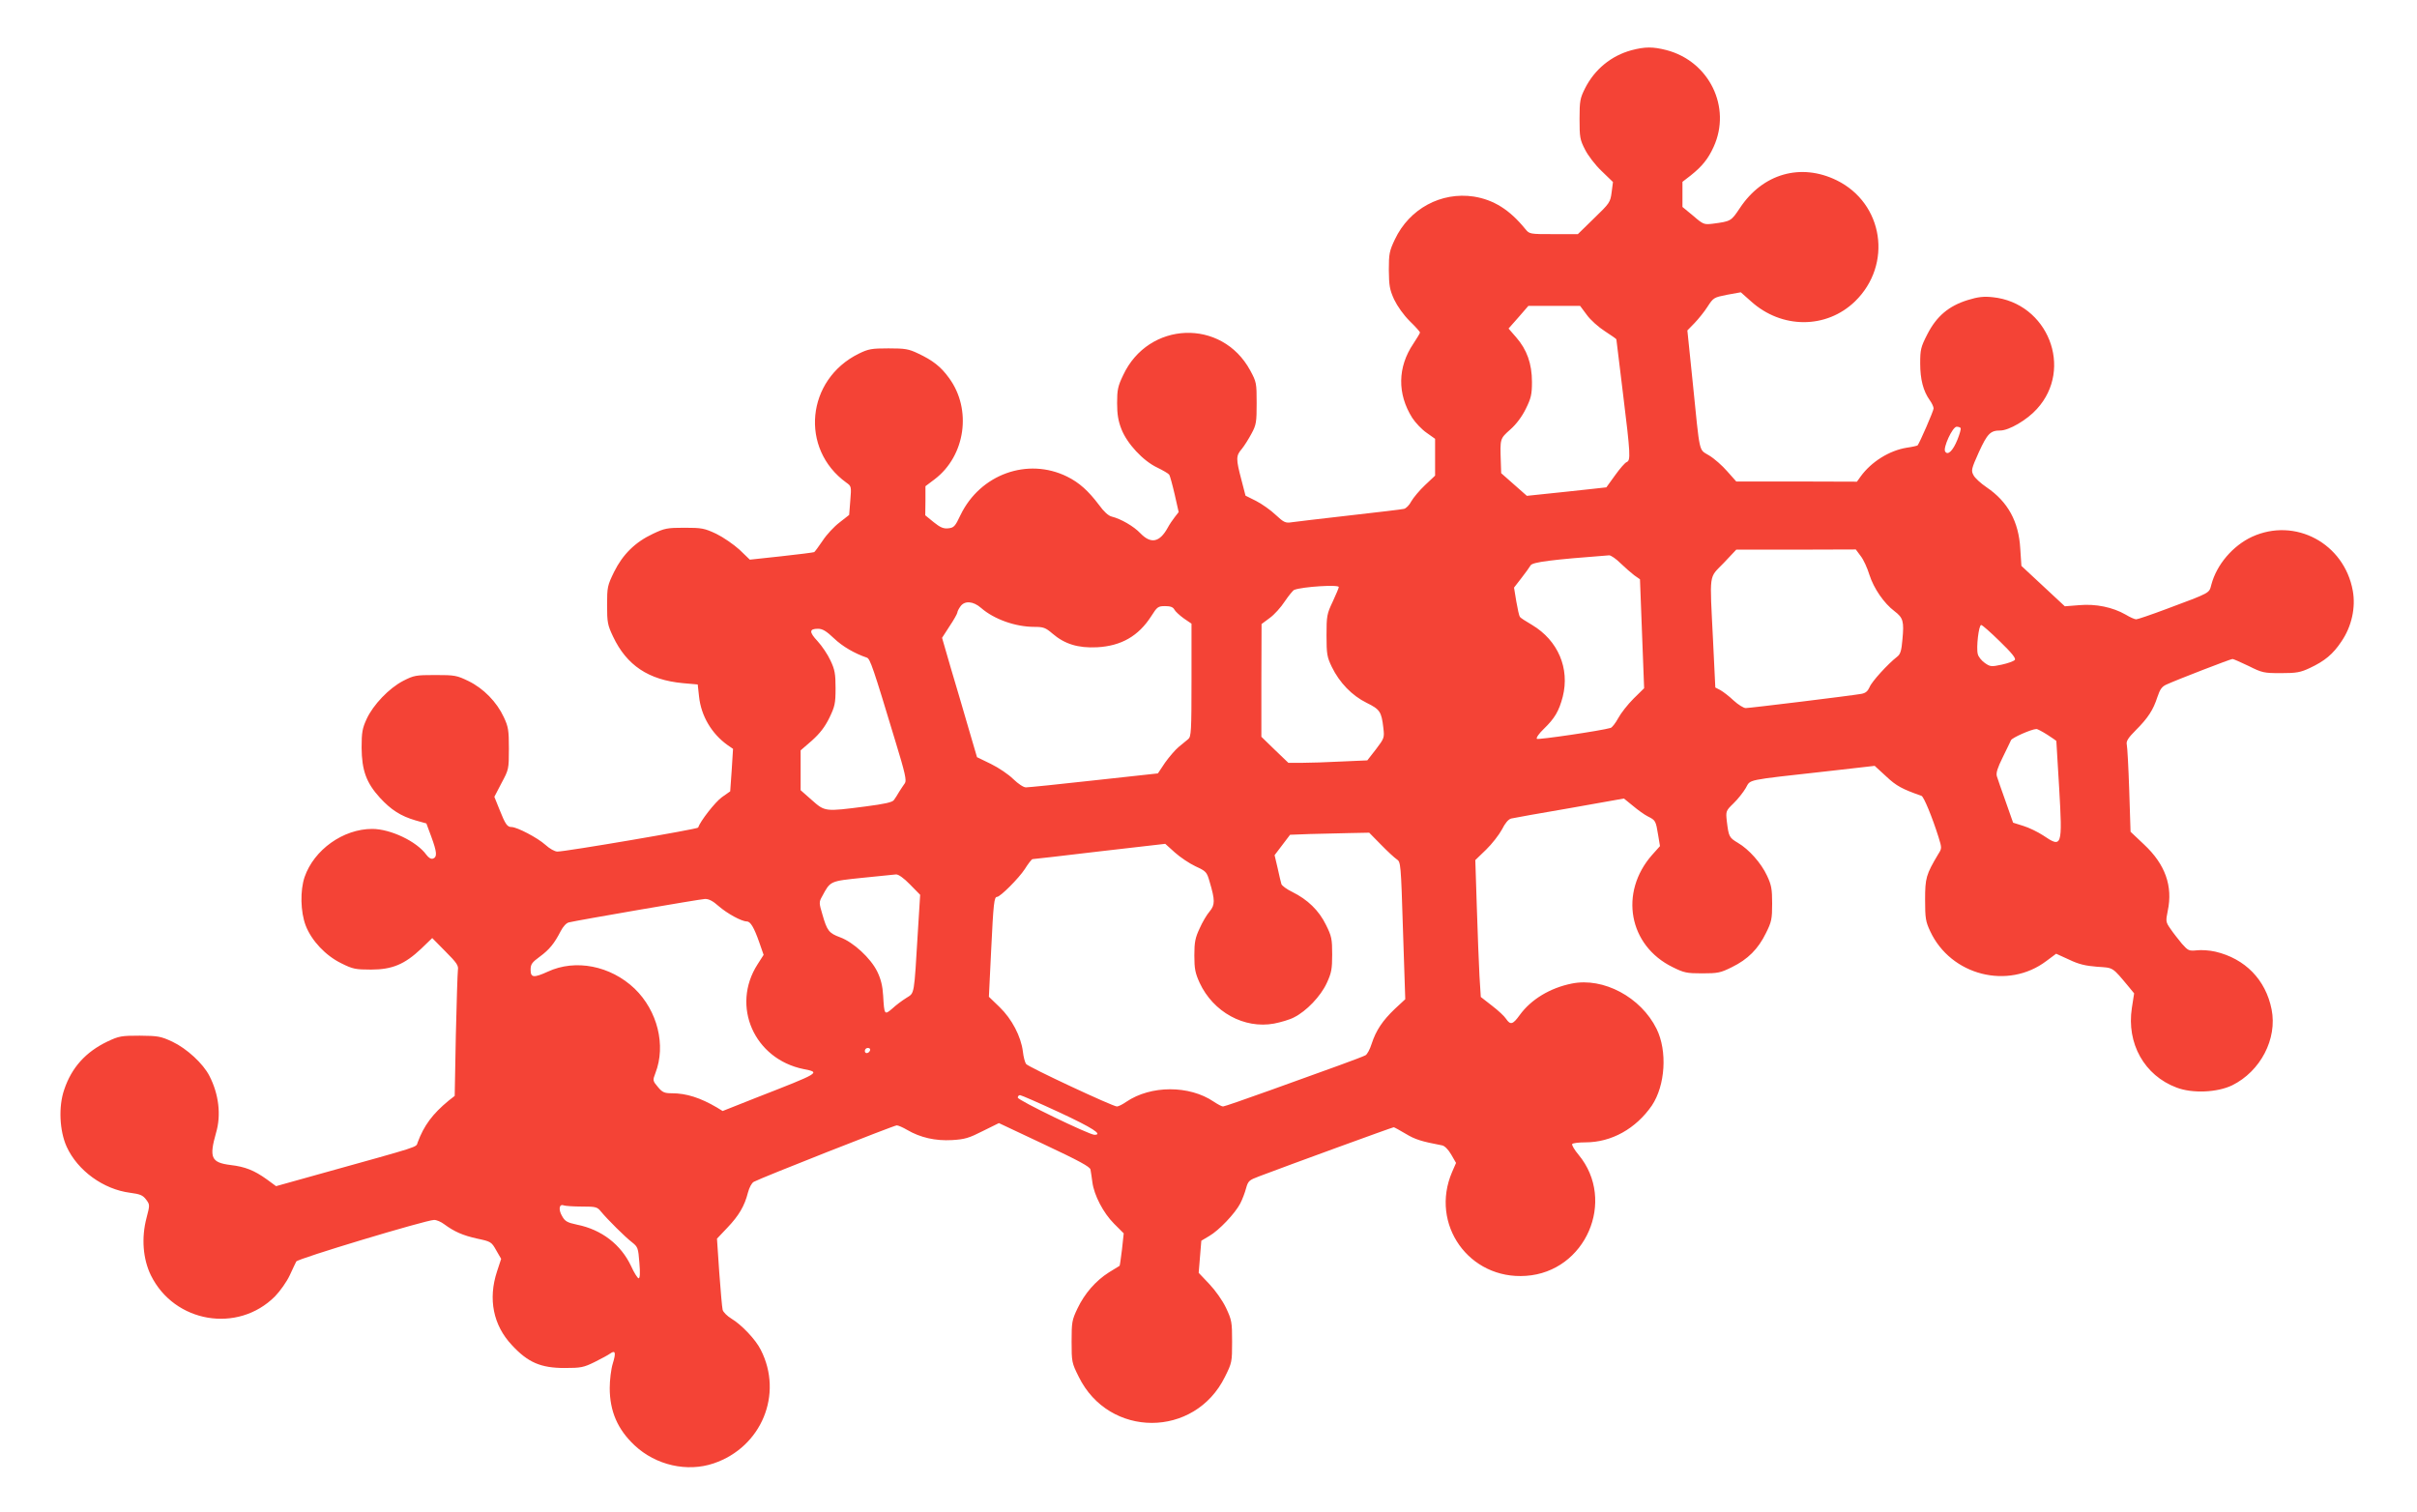
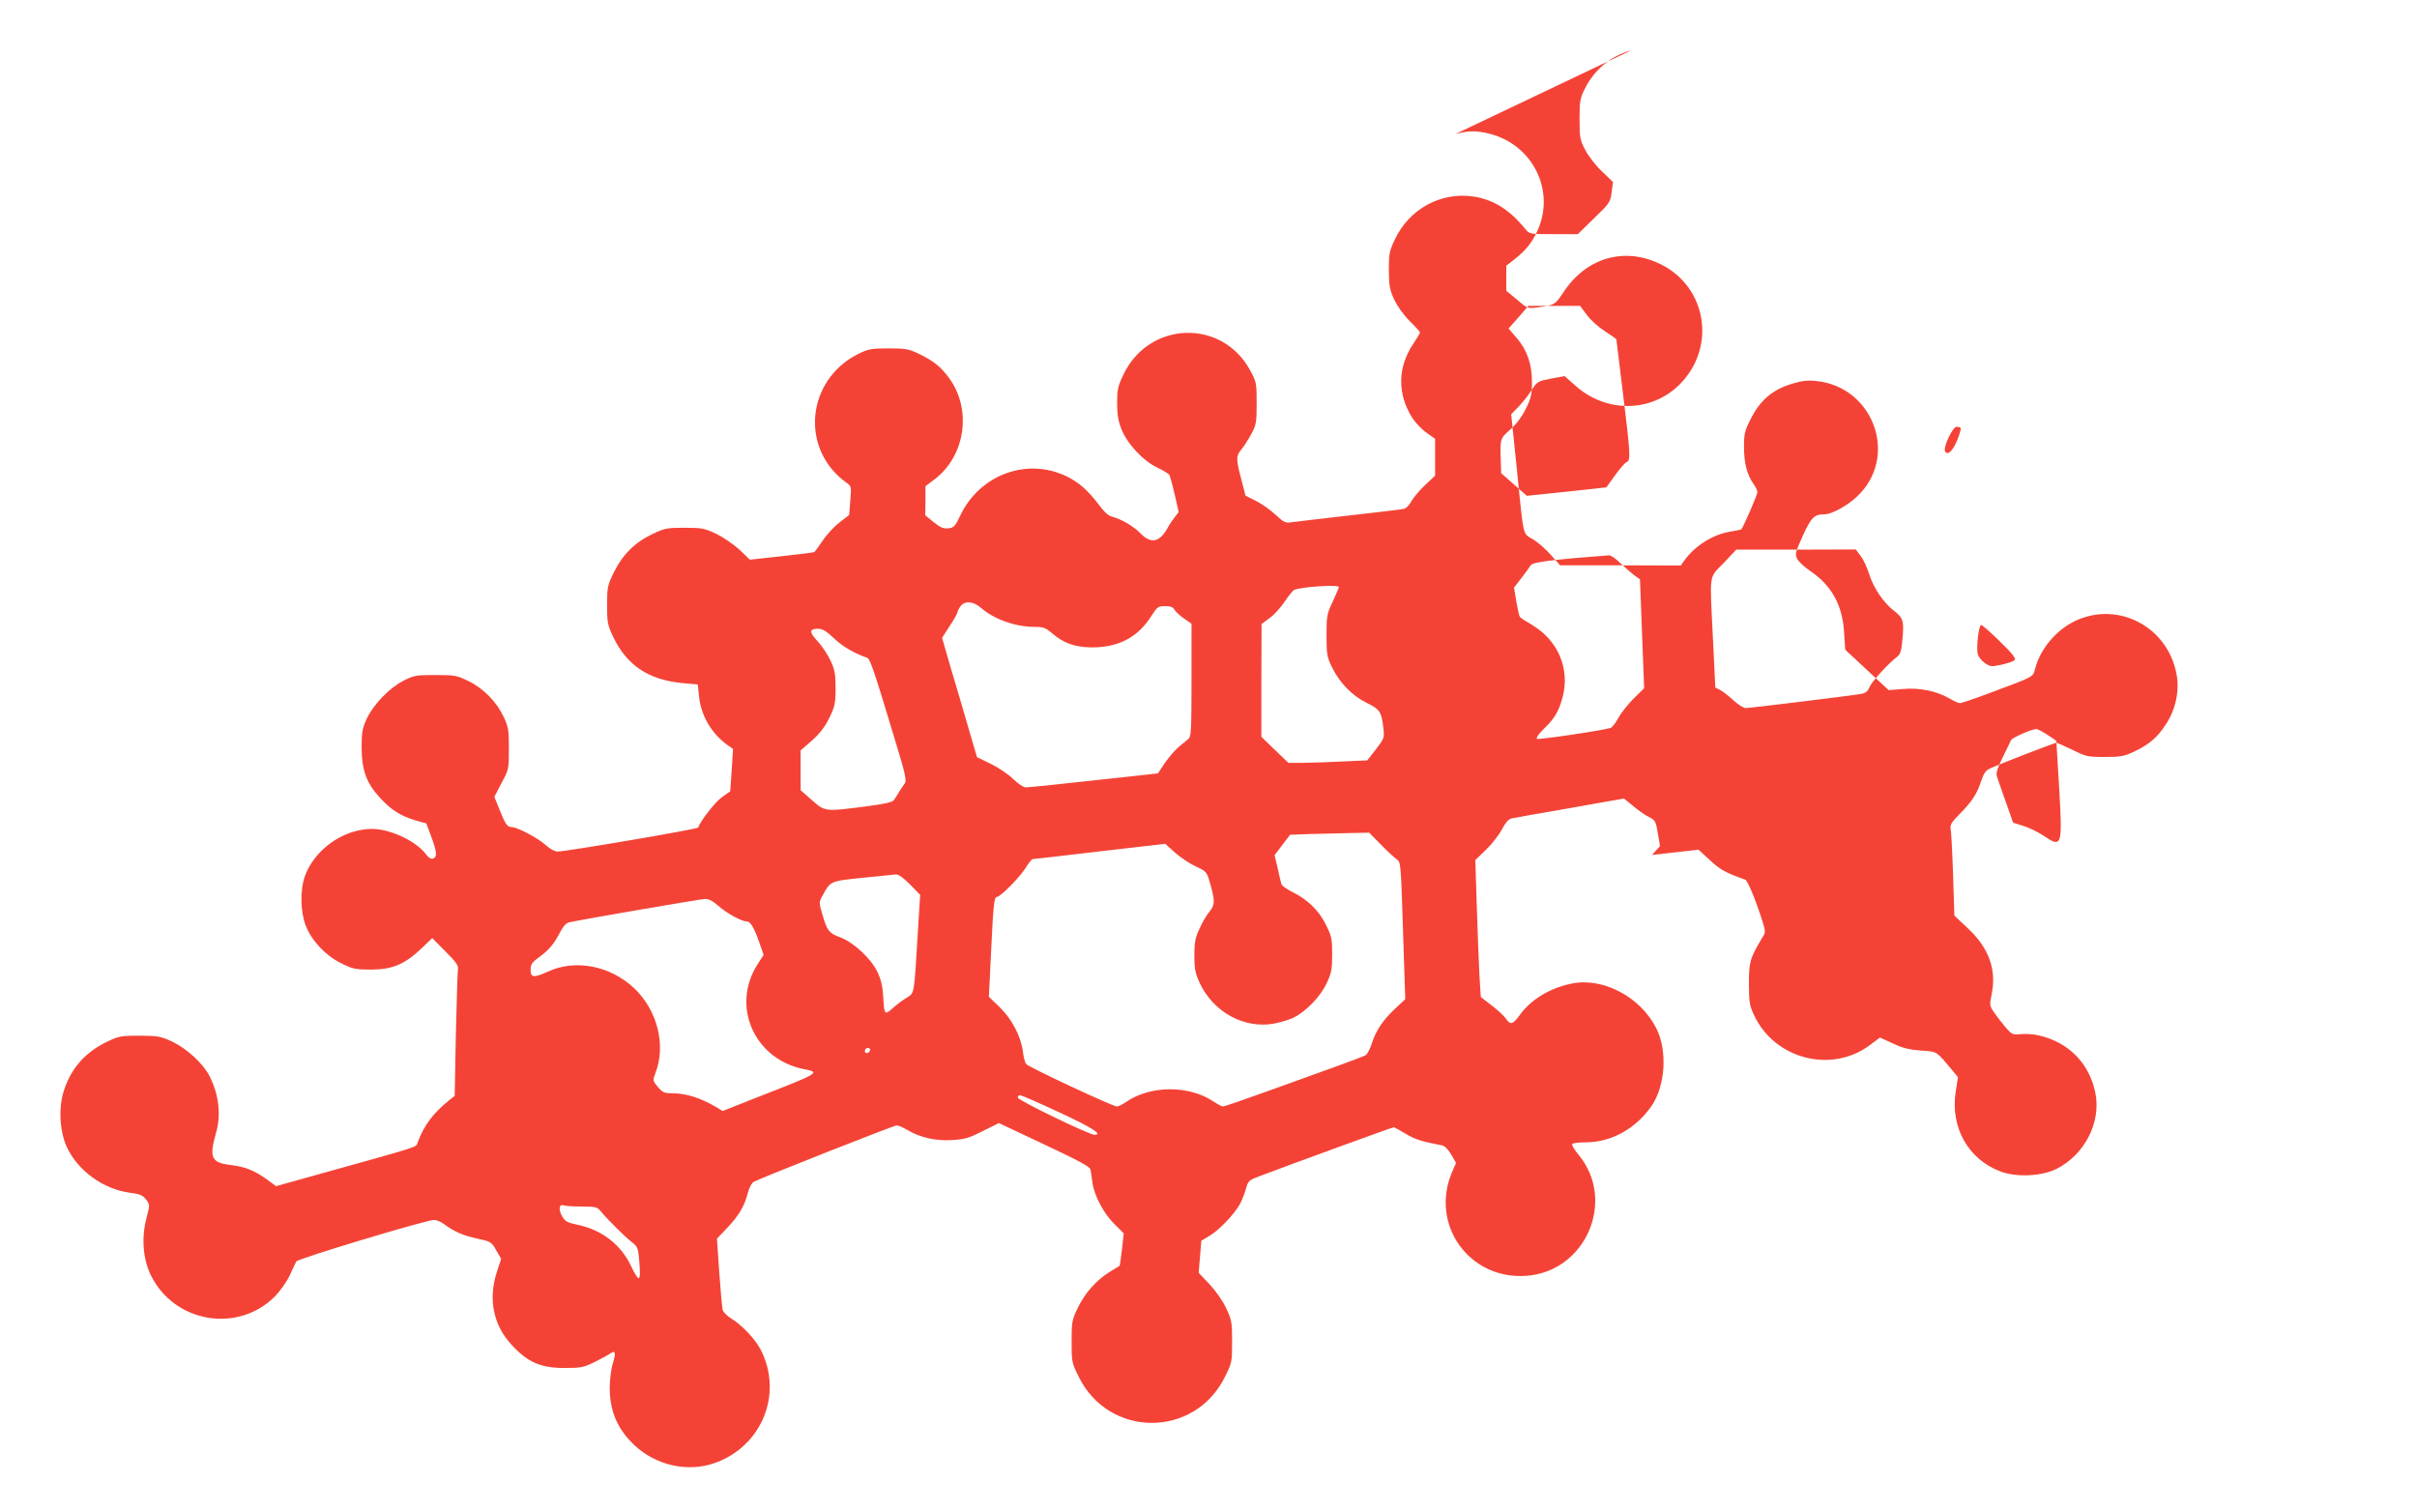
<svg xmlns="http://www.w3.org/2000/svg" version="1.0" width="1280pt" height="801pt" viewBox="0 0 1280 801" preserveAspectRatio="xMidYMid meet">
  <g transform="translate(0,801) scale(0.1,-0.1)" fill="#f44336" stroke="none">
-     <path d="M8640 7744 c-107 -29 -195 -101 -246 -202 -26 -52 -29 -66 -29 -162 0 -96 2 -110 29 -162 16 -32 55 -83 88 -114 l60 -58 -7 -54 c-7 -53 -10 -58 -93 -138 l-86 -84 -128 0 c-128 0 -128 0 -151 28 -83 102 -167 154 -272 171 -173 26 -341 -64 -418 -227 -29 -61 -32 -76 -32 -162 1 -82 4 -103 28 -156 18 -37 50 -82 83 -115 30 -29 54 -56 54 -60 0 -4 -16 -30 -35 -59 -84 -124 -86 -266 -6 -393 17 -26 51 -62 76 -79 l45 -32 0 -97 0 -98 -53 -50 c-30 -28 -62 -67 -73 -86 -10 -20 -28 -38 -39 -40 -11 -3 -141 -18 -290 -35 -148 -17 -286 -33 -305 -36 -32 -5 -41 -1 -84 39 -26 25 -73 58 -104 74 l-56 28 -22 85 c-29 110 -29 126 2 162 14 17 37 54 52 82 25 46 27 61 27 161 0 106 -1 112 -34 173 -150 277 -539 262 -673 -25 -28 -58 -32 -78 -32 -148 0 -59 6 -95 23 -138 30 -77 115 -168 189 -203 31 -15 60 -32 64 -38 4 -6 17 -53 29 -105 l21 -93 -21 -27 c-11 -14 -28 -39 -37 -56 -43 -78 -89 -87 -145 -29 -35 37 -103 76 -151 88 -18 4 -42 26 -68 62 -56 74 -104 118 -169 150 -209 103 -460 12 -564 -203 -29 -62 -36 -68 -65 -71 -26 -3 -43 5 -78 33 l-44 36 1 77 0 77 49 37 c163 124 198 370 76 536 -43 60 -87 94 -164 130 -50 24 -69 27 -157 27 -89 0 -106 -3 -157 -28 -278 -137 -314 -504 -66 -683 27 -19 27 -21 21 -95 l-6 -76 -51 -40 c-29 -22 -69 -65 -89 -96 -21 -31 -41 -58 -45 -61 -4 -2 -82 -12 -174 -22 l-167 -18 -55 53 c-31 28 -86 66 -123 84 -62 29 -76 32 -168 32 -92 0 -106 -3 -167 -32 -94 -44 -160 -109 -206 -202 -35 -72 -37 -80 -37 -176 0 -92 3 -106 32 -167 72 -152 188 -229 369 -246 l79 -7 7 -64 c11 -103 67 -197 151 -257 l29 -20 -7 -112 -8 -113 -44 -31 c-36 -26 -114 -126 -126 -161 -2 -8 -700 -127 -745 -127 -14 0 -41 15 -64 36 -41 37 -150 94 -179 94 -23 0 -33 15 -64 93 l-27 67 38 73 c38 71 39 73 39 182 0 98 -3 116 -27 167 -37 80 -107 152 -187 191 -62 30 -72 32 -176 32 -104 0 -113 -2 -170 -31 -75 -39 -158 -126 -193 -201 -23 -50 -27 -71 -27 -153 1 -120 25 -186 97 -265 59 -64 110 -97 189 -120 l57 -16 26 -70 c30 -82 32 -107 10 -116 -11 -4 -23 3 -36 20 -51 71 -190 137 -287 137 -153 0 -308 -110 -358 -255 -24 -71 -22 -184 6 -257 31 -80 105 -159 189 -200 60 -30 75 -33 157 -33 112 0 178 28 265 110 l59 57 70 -71 c60 -60 70 -75 66 -98 -2 -16 -7 -172 -11 -347 l-6 -320 -32 -25 c-85 -70 -131 -132 -164 -221 -11 -28 32 -14 -528 -170 l-222 -62 -49 36 c-67 48 -115 67 -192 76 -103 13 -114 39 -77 170 28 94 15 205 -35 302 -33 65 -120 145 -196 181 -62 29 -77 31 -173 32 -97 0 -110 -2 -171 -31 -115 -55 -190 -138 -229 -255 -31 -89 -25 -218 13 -302 58 -127 195 -226 336 -244 53 -7 67 -13 84 -35 21 -28 21 -29 3 -98 -28 -106 -19 -218 23 -304 124 -252 460 -309 657 -112 28 29 62 77 78 111 15 33 31 66 35 74 7 15 685 219 729 220 13 1 38 -10 55 -23 53 -39 98 -59 175 -76 71 -15 75 -17 100 -62 l26 -45 -22 -67 c-48 -146 -20 -285 79 -390 85 -92 153 -121 279 -121 87 0 101 3 160 32 36 18 73 38 82 45 27 19 31 4 13 -54 -9 -29 -16 -87 -16 -129 0 -123 42 -220 132 -304 112 -105 278 -143 419 -95 253 86 369 366 249 601 -27 55 -103 134 -155 165 -23 14 -44 35 -47 47 -3 12 -11 102 -18 199 l-12 178 55 58 c61 64 91 115 109 186 7 27 20 51 31 57 38 21 743 299 757 299 8 0 33 -11 55 -24 70 -41 150 -59 238 -54 68 4 90 11 163 48 l85 42 240 -113 c185 -87 242 -118 245 -133 2 -12 7 -42 10 -67 9 -69 58 -163 115 -220 l51 -51 -9 -84 c-6 -47 -11 -86 -13 -88 -2 -1 -28 -17 -57 -35 -69 -44 -128 -111 -166 -191 -29 -61 -31 -72 -31 -175 0 -108 1 -113 38 -187 160 -325 614 -325 774 0 37 74 38 79 38 186 0 104 -2 115 -32 179 -19 40 -56 92 -89 127 l-56 59 7 85 7 85 42 25 c52 30 137 120 164 172 11 21 25 58 31 81 11 39 16 43 69 63 158 60 706 260 713 260 3 0 32 -16 64 -35 50 -30 82 -40 192 -61 13 -2 33 -22 48 -48 l26 -45 -21 -48 c-119 -277 90 -571 391 -550 316 21 480 398 279 641 -22 26 -37 52 -34 57 3 5 34 9 70 9 138 0 267 72 352 195 71 106 83 288 25 406 -83 168 -282 274 -449 240 -115 -23 -216 -84 -276 -167 -36 -50 -49 -54 -72 -20 -8 13 -42 45 -75 70 l-59 46 -7 112 c-3 62 -10 225 -14 363 l-8 250 57 55 c31 30 69 79 84 107 17 34 34 54 49 58 12 3 151 28 310 55 l287 51 48 -39 c26 -22 61 -47 79 -56 40 -20 42 -23 54 -97 l10 -60 -42 -47 c-175 -199 -124 -480 109 -594 60 -30 75 -33 157 -33 82 0 97 3 157 33 84 41 139 96 180 180 30 60 33 75 33 157 0 77 -4 98 -27 147 -31 67 -96 140 -154 174 -47 28 -49 33 -59 114 -6 54 -5 56 35 95 23 22 52 59 65 81 28 48 -11 40 437 90 l246 28 61 -56 c54 -51 85 -67 187 -103 12 -4 57 -113 90 -218 18 -58 18 -60 -1 -90 -65 -109 -70 -127 -70 -242 0 -98 3 -116 27 -167 109 -234 412 -312 616 -157 l51 38 68 -31 c52 -25 87 -33 149 -38 88 -6 78 1 169 -108 l27 -33 -12 -77 c-29 -188 66 -358 237 -422 84 -32 215 -26 294 12 150 74 240 246 209 402 -31 157 -140 269 -298 306 -30 7 -74 10 -98 7 -42 -4 -46 -2 -79 35 -18 22 -46 57 -60 78 -26 37 -26 41 -15 96 28 132 -14 247 -125 351 l-72 68 -7 220 c-4 121 -10 230 -13 242 -4 17 7 35 47 75 66 66 93 108 115 176 14 42 24 56 49 67 57 26 339 135 349 135 5 0 43 -17 85 -37 72 -36 81 -38 171 -38 83 0 104 4 153 27 79 37 123 73 168 141 54 79 76 179 60 268 -45 251 -305 391 -534 286 -101 -47 -187 -147 -215 -253 -13 -47 1 -40 -240 -130 -80 -30 -151 -54 -158 -54 -8 0 -33 11 -56 25 -68 39 -158 58 -246 50 l-76 -6 -115 107 -115 107 -6 91 c-8 144 -66 249 -178 325 -31 21 -63 50 -70 65 -13 24 -11 33 29 122 45 98 61 114 113 114 46 0 142 56 194 114 196 214 58 562 -234 592 -47 5 -77 2 -132 -15 -100 -31 -165 -85 -214 -181 -35 -68 -38 -82 -38 -155 0 -84 16 -146 51 -195 11 -15 20 -35 20 -43 0 -13 -75 -185 -85 -196 -3 -2 -28 -8 -57 -12 -93 -15 -188 -75 -244 -152 l-20 -28 -319 1 -320 0 -48 54 c-26 30 -69 68 -96 84 -56 35 -47 -4 -87 390 l-28 272 38 39 c20 21 52 60 69 87 31 48 34 49 104 63 l72 13 53 -47 c163 -148 400 -148 552 -1 200 195 151 519 -97 641 -190 93 -392 36 -513 -147 -47 -70 -47 -70 -145 -83 -44 -5 -49 -4 -102 42 l-57 47 0 67 0 66 44 34 c59 47 92 87 121 151 96 210 -23 454 -251 513 -71 18 -112 18 -184 -1z m-237 -1401 c19 -27 63 -66 96 -87 34 -22 61 -41 61 -43 0 -1 16 -131 35 -287 40 -324 41 -354 20 -363 -9 -3 -36 -34 -61 -69 -25 -35 -46 -64 -47 -65 -1 0 -96 -11 -211 -23 l-210 -22 -68 60 -68 60 -2 61 c-4 122 -5 121 50 170 33 29 63 70 83 111 27 55 32 75 32 141 0 97 -27 172 -84 237 l-40 46 53 60 52 60 137 0 137 0 35 -47z m1980 -600 c3 -5 -5 -32 -17 -62 -24 -59 -51 -85 -65 -62 -12 19 39 131 61 131 9 0 19 -3 21 -7z m-529 -678 c15 -19 35 -63 46 -99 23 -72 77 -151 133 -193 46 -35 51 -54 42 -149 -5 -61 -11 -79 -28 -92 -48 -37 -135 -132 -146 -161 -10 -22 -21 -32 -45 -36 -57 -10 -589 -75 -611 -75 -11 0 -40 18 -64 40 -24 23 -56 47 -70 55 l-27 14 -12 248 c-18 368 -24 328 56 411 l67 71 316 0 317 1 26 -35z m-1272 -38 c24 -23 57 -52 73 -64 l30 -21 11 -289 11 -288 -56 -55 c-31 -31 -67 -77 -81 -103 -14 -26 -32 -49 -40 -52 -50 -15 -385 -64 -391 -58 -5 5 11 28 36 52 59 57 81 95 101 171 38 150 -25 298 -162 380 -33 19 -62 38 -65 43 -4 5 -12 42 -19 82 l-12 73 38 49 c22 28 44 59 50 69 10 17 111 30 416 53 9 0 36 -18 60 -42z m-1492 -126 c0 -5 -15 -40 -32 -77 -31 -65 -33 -76 -33 -179 0 -100 3 -115 28 -167 41 -84 107 -152 184 -190 71 -35 79 -47 89 -133 6 -52 5 -55 -39 -113 l-46 -59 -137 -6 c-75 -4 -170 -7 -209 -7 l-72 0 -72 69 -71 69 0 299 1 298 43 32 c24 17 60 57 80 88 21 31 44 59 50 61 44 17 236 29 236 15z m-1894 -111 c69 -60 182 -100 282 -100 47 0 59 -4 95 -35 65 -56 136 -78 237 -73 128 7 219 59 287 165 31 49 36 53 73 53 28 0 42 -5 49 -18 5 -10 28 -31 50 -47 l41 -28 0 -298 c0 -273 -2 -300 -17 -313 -10 -8 -33 -27 -51 -42 -18 -15 -50 -52 -72 -83 l-38 -57 -339 -37 c-186 -21 -348 -37 -360 -37 -13 0 -41 19 -67 44 -24 24 -77 60 -118 80 l-74 36 -46 157 c-25 87 -67 229 -93 316 l-46 159 40 62 c23 34 41 67 41 72 0 5 7 20 16 32 22 32 68 29 110 -8z m5395 -177 c64 -62 86 -90 79 -98 -6 -7 -37 -18 -69 -25 -56 -12 -61 -11 -90 9 -17 12 -34 33 -37 47 -9 34 5 154 18 154 6 0 50 -39 99 -87z m-6174 16 c45 -43 109 -80 174 -102 17 -6 33 -52 150 -440 53 -173 61 -211 51 -225 -7 -9 -20 -30 -30 -45 -9 -16 -22 -36 -28 -44 -8 -12 -50 -21 -150 -34 -216 -28 -215 -28 -285 34 l-59 52 0 105 0 106 60 52 c42 38 68 71 92 120 29 60 33 76 33 157 0 76 -4 99 -27 147 -14 31 -45 77 -68 102 -46 49 -45 66 2 66 24 0 44 -12 85 -51z m6425 -510 c26 -17 48 -32 48 -33 0 0 7 -113 15 -250 18 -311 15 -318 -84 -251 -29 19 -76 42 -106 51 l-54 17 -39 111 c-22 61 -43 122 -47 135 -5 18 3 43 31 100 20 42 41 83 44 91 6 13 107 58 134 59 5 1 31 -13 58 -30z m-3529 -582 c34 -35 72 -70 84 -78 21 -14 22 -21 33 -377 l12 -364 -55 -51 c-65 -62 -100 -114 -123 -185 -9 -29 -24 -57 -33 -61 -9 -5 -72 -29 -141 -54 -69 -25 -232 -84 -363 -131 -131 -47 -243 -86 -250 -86 -7 0 -29 12 -50 26 -129 87 -332 87 -462 -1 -20 -14 -42 -25 -50 -25 -22 0 -469 209 -481 225 -6 8 -14 38 -17 66 -10 80 -58 172 -123 235 l-57 55 12 247 c12 250 16 282 31 282 17 0 115 98 147 147 18 29 37 53 41 53 4 0 164 18 355 41 l348 40 51 -46 c28 -25 77 -58 109 -73 56 -26 60 -29 75 -82 29 -98 29 -122 0 -157 -15 -17 -39 -58 -53 -90 -23 -49 -28 -72 -28 -143 0 -72 5 -94 28 -145 72 -155 236 -245 394 -216 36 7 84 21 106 33 66 33 141 112 173 181 25 54 29 74 29 152 0 82 -3 97 -33 157 -37 76 -97 134 -178 174 -29 14 -55 33 -58 42 -3 10 -12 48 -20 85 l-16 68 41 54 41 54 106 4 c59 1 153 4 210 5 l103 2 62 -63z m-2494 -211 l54 -55 -12 -193 c-21 -346 -17 -325 -61 -353 -21 -13 -55 -38 -74 -56 -42 -36 -43 -35 -49 68 -3 51 -12 88 -31 127 -35 72 -128 157 -197 182 -59 22 -69 34 -94 122 -18 60 -18 65 -1 95 44 82 40 80 213 98 87 9 167 17 178 18 13 1 42 -20 74 -53z m-1013 -115 c45 -39 121 -81 149 -81 19 0 38 -31 66 -111 l23 -66 -32 -50 c-142 -221 -18 -502 244 -555 91 -18 91 -18 -255 -153 l-174 -69 -31 19 c-87 51 -161 75 -238 75 -39 0 -50 5 -72 31 -30 35 -30 37 -15 76 57 147 11 330 -110 447 -128 122 -314 158 -460 90 -75 -34 -91 -32 -91 10 0 29 7 39 48 69 52 38 78 71 111 135 13 25 30 44 44 47 50 12 694 123 720 124 20 1 43 -11 73 -38z m802 -763 c-6 -18 -28 -21 -28 -4 0 9 7 16 16 16 9 0 14 -5 12 -12z m1004 -330 c174 -81 231 -118 184 -118 -27 0 -406 183 -406 197 0 7 5 13 12 13 6 0 100 -41 210 -92z m-2530 -498 c74 0 81 -2 101 -27 33 -40 128 -135 165 -163 30 -24 32 -30 38 -107 5 -56 3 -83 -4 -83 -5 0 -24 29 -40 65 -54 114 -156 193 -286 219 -52 11 -64 18 -79 45 -21 35 -16 67 9 57 9 -3 52 -6 96 -6z" />
+     <path d="M8640 7744 c-107 -29 -195 -101 -246 -202 -26 -52 -29 -66 -29 -162 0 -96 2 -110 29 -162 16 -32 55 -83 88 -114 l60 -58 -7 -54 c-7 -53 -10 -58 -93 -138 l-86 -84 -128 0 c-128 0 -128 0 -151 28 -83 102 -167 154 -272 171 -173 26 -341 -64 -418 -227 -29 -61 -32 -76 -32 -162 1 -82 4 -103 28 -156 18 -37 50 -82 83 -115 30 -29 54 -56 54 -60 0 -4 -16 -30 -35 -59 -84 -124 -86 -266 -6 -393 17 -26 51 -62 76 -79 l45 -32 0 -97 0 -98 -53 -50 c-30 -28 -62 -67 -73 -86 -10 -20 -28 -38 -39 -40 -11 -3 -141 -18 -290 -35 -148 -17 -286 -33 -305 -36 -32 -5 -41 -1 -84 39 -26 25 -73 58 -104 74 l-56 28 -22 85 c-29 110 -29 126 2 162 14 17 37 54 52 82 25 46 27 61 27 161 0 106 -1 112 -34 173 -150 277 -539 262 -673 -25 -28 -58 -32 -78 -32 -148 0 -59 6 -95 23 -138 30 -77 115 -168 189 -203 31 -15 60 -32 64 -38 4 -6 17 -53 29 -105 l21 -93 -21 -27 c-11 -14 -28 -39 -37 -56 -43 -78 -89 -87 -145 -29 -35 37 -103 76 -151 88 -18 4 -42 26 -68 62 -56 74 -104 118 -169 150 -209 103 -460 12 -564 -203 -29 -62 -36 -68 -65 -71 -26 -3 -43 5 -78 33 l-44 36 1 77 0 77 49 37 c163 124 198 370 76 536 -43 60 -87 94 -164 130 -50 24 -69 27 -157 27 -89 0 -106 -3 -157 -28 -278 -137 -314 -504 -66 -683 27 -19 27 -21 21 -95 l-6 -76 -51 -40 c-29 -22 -69 -65 -89 -96 -21 -31 -41 -58 -45 -61 -4 -2 -82 -12 -174 -22 l-167 -18 -55 53 c-31 28 -86 66 -123 84 -62 29 -76 32 -168 32 -92 0 -106 -3 -167 -32 -94 -44 -160 -109 -206 -202 -35 -72 -37 -80 -37 -176 0 -92 3 -106 32 -167 72 -152 188 -229 369 -246 l79 -7 7 -64 c11 -103 67 -197 151 -257 l29 -20 -7 -112 -8 -113 -44 -31 c-36 -26 -114 -126 -126 -161 -2 -8 -700 -127 -745 -127 -14 0 -41 15 -64 36 -41 37 -150 94 -179 94 -23 0 -33 15 -64 93 l-27 67 38 73 c38 71 39 73 39 182 0 98 -3 116 -27 167 -37 80 -107 152 -187 191 -62 30 -72 32 -176 32 -104 0 -113 -2 -170 -31 -75 -39 -158 -126 -193 -201 -23 -50 -27 -71 -27 -153 1 -120 25 -186 97 -265 59 -64 110 -97 189 -120 l57 -16 26 -70 c30 -82 32 -107 10 -116 -11 -4 -23 3 -36 20 -51 71 -190 137 -287 137 -153 0 -308 -110 -358 -255 -24 -71 -22 -184 6 -257 31 -80 105 -159 189 -200 60 -30 75 -33 157 -33 112 0 178 28 265 110 l59 57 70 -71 c60 -60 70 -75 66 -98 -2 -16 -7 -172 -11 -347 l-6 -320 -32 -25 c-85 -70 -131 -132 -164 -221 -11 -28 32 -14 -528 -170 l-222 -62 -49 36 c-67 48 -115 67 -192 76 -103 13 -114 39 -77 170 28 94 15 205 -35 302 -33 65 -120 145 -196 181 -62 29 -77 31 -173 32 -97 0 -110 -2 -171 -31 -115 -55 -190 -138 -229 -255 -31 -89 -25 -218 13 -302 58 -127 195 -226 336 -244 53 -7 67 -13 84 -35 21 -28 21 -29 3 -98 -28 -106 -19 -218 23 -304 124 -252 460 -309 657 -112 28 29 62 77 78 111 15 33 31 66 35 74 7 15 685 219 729 220 13 1 38 -10 55 -23 53 -39 98 -59 175 -76 71 -15 75 -17 100 -62 l26 -45 -22 -67 c-48 -146 -20 -285 79 -390 85 -92 153 -121 279 -121 87 0 101 3 160 32 36 18 73 38 82 45 27 19 31 4 13 -54 -9 -29 -16 -87 -16 -129 0 -123 42 -220 132 -304 112 -105 278 -143 419 -95 253 86 369 366 249 601 -27 55 -103 134 -155 165 -23 14 -44 35 -47 47 -3 12 -11 102 -18 199 l-12 178 55 58 c61 64 91 115 109 186 7 27 20 51 31 57 38 21 743 299 757 299 8 0 33 -11 55 -24 70 -41 150 -59 238 -54 68 4 90 11 163 48 l85 42 240 -113 c185 -87 242 -118 245 -133 2 -12 7 -42 10 -67 9 -69 58 -163 115 -220 l51 -51 -9 -84 c-6 -47 -11 -86 -13 -88 -2 -1 -28 -17 -57 -35 -69 -44 -128 -111 -166 -191 -29 -61 -31 -72 -31 -175 0 -108 1 -113 38 -187 160 -325 614 -325 774 0 37 74 38 79 38 186 0 104 -2 115 -32 179 -19 40 -56 92 -89 127 l-56 59 7 85 7 85 42 25 c52 30 137 120 164 172 11 21 25 58 31 81 11 39 16 43 69 63 158 60 706 260 713 260 3 0 32 -16 64 -35 50 -30 82 -40 192 -61 13 -2 33 -22 48 -48 l26 -45 -21 -48 c-119 -277 90 -571 391 -550 316 21 480 398 279 641 -22 26 -37 52 -34 57 3 5 34 9 70 9 138 0 267 72 352 195 71 106 83 288 25 406 -83 168 -282 274 -449 240 -115 -23 -216 -84 -276 -167 -36 -50 -49 -54 -72 -20 -8 13 -42 45 -75 70 l-59 46 -7 112 c-3 62 -10 225 -14 363 l-8 250 57 55 c31 30 69 79 84 107 17 34 34 54 49 58 12 3 151 28 310 55 l287 51 48 -39 c26 -22 61 -47 79 -56 40 -20 42 -23 54 -97 l10 -60 -42 -47 l246 28 61 -56 c54 -51 85 -67 187 -103 12 -4 57 -113 90 -218 18 -58 18 -60 -1 -90 -65 -109 -70 -127 -70 -242 0 -98 3 -116 27 -167 109 -234 412 -312 616 -157 l51 38 68 -31 c52 -25 87 -33 149 -38 88 -6 78 1 169 -108 l27 -33 -12 -77 c-29 -188 66 -358 237 -422 84 -32 215 -26 294 12 150 74 240 246 209 402 -31 157 -140 269 -298 306 -30 7 -74 10 -98 7 -42 -4 -46 -2 -79 35 -18 22 -46 57 -60 78 -26 37 -26 41 -15 96 28 132 -14 247 -125 351 l-72 68 -7 220 c-4 121 -10 230 -13 242 -4 17 7 35 47 75 66 66 93 108 115 176 14 42 24 56 49 67 57 26 339 135 349 135 5 0 43 -17 85 -37 72 -36 81 -38 171 -38 83 0 104 4 153 27 79 37 123 73 168 141 54 79 76 179 60 268 -45 251 -305 391 -534 286 -101 -47 -187 -147 -215 -253 -13 -47 1 -40 -240 -130 -80 -30 -151 -54 -158 -54 -8 0 -33 11 -56 25 -68 39 -158 58 -246 50 l-76 -6 -115 107 -115 107 -6 91 c-8 144 -66 249 -178 325 -31 21 -63 50 -70 65 -13 24 -11 33 29 122 45 98 61 114 113 114 46 0 142 56 194 114 196 214 58 562 -234 592 -47 5 -77 2 -132 -15 -100 -31 -165 -85 -214 -181 -35 -68 -38 -82 -38 -155 0 -84 16 -146 51 -195 11 -15 20 -35 20 -43 0 -13 -75 -185 -85 -196 -3 -2 -28 -8 -57 -12 -93 -15 -188 -75 -244 -152 l-20 -28 -319 1 -320 0 -48 54 c-26 30 -69 68 -96 84 -56 35 -47 -4 -87 390 l-28 272 38 39 c20 21 52 60 69 87 31 48 34 49 104 63 l72 13 53 -47 c163 -148 400 -148 552 -1 200 195 151 519 -97 641 -190 93 -392 36 -513 -147 -47 -70 -47 -70 -145 -83 -44 -5 -49 -4 -102 42 l-57 47 0 67 0 66 44 34 c59 47 92 87 121 151 96 210 -23 454 -251 513 -71 18 -112 18 -184 -1z m-237 -1401 c19 -27 63 -66 96 -87 34 -22 61 -41 61 -43 0 -1 16 -131 35 -287 40 -324 41 -354 20 -363 -9 -3 -36 -34 -61 -69 -25 -35 -46 -64 -47 -65 -1 0 -96 -11 -211 -23 l-210 -22 -68 60 -68 60 -2 61 c-4 122 -5 121 50 170 33 29 63 70 83 111 27 55 32 75 32 141 0 97 -27 172 -84 237 l-40 46 53 60 52 60 137 0 137 0 35 -47z m1980 -600 c3 -5 -5 -32 -17 -62 -24 -59 -51 -85 -65 -62 -12 19 39 131 61 131 9 0 19 -3 21 -7z m-529 -678 c15 -19 35 -63 46 -99 23 -72 77 -151 133 -193 46 -35 51 -54 42 -149 -5 -61 -11 -79 -28 -92 -48 -37 -135 -132 -146 -161 -10 -22 -21 -32 -45 -36 -57 -10 -589 -75 -611 -75 -11 0 -40 18 -64 40 -24 23 -56 47 -70 55 l-27 14 -12 248 c-18 368 -24 328 56 411 l67 71 316 0 317 1 26 -35z m-1272 -38 c24 -23 57 -52 73 -64 l30 -21 11 -289 11 -288 -56 -55 c-31 -31 -67 -77 -81 -103 -14 -26 -32 -49 -40 -52 -50 -15 -385 -64 -391 -58 -5 5 11 28 36 52 59 57 81 95 101 171 38 150 -25 298 -162 380 -33 19 -62 38 -65 43 -4 5 -12 42 -19 82 l-12 73 38 49 c22 28 44 59 50 69 10 17 111 30 416 53 9 0 36 -18 60 -42z m-1492 -126 c0 -5 -15 -40 -32 -77 -31 -65 -33 -76 -33 -179 0 -100 3 -115 28 -167 41 -84 107 -152 184 -190 71 -35 79 -47 89 -133 6 -52 5 -55 -39 -113 l-46 -59 -137 -6 c-75 -4 -170 -7 -209 -7 l-72 0 -72 69 -71 69 0 299 1 298 43 32 c24 17 60 57 80 88 21 31 44 59 50 61 44 17 236 29 236 15z m-1894 -111 c69 -60 182 -100 282 -100 47 0 59 -4 95 -35 65 -56 136 -78 237 -73 128 7 219 59 287 165 31 49 36 53 73 53 28 0 42 -5 49 -18 5 -10 28 -31 50 -47 l41 -28 0 -298 c0 -273 -2 -300 -17 -313 -10 -8 -33 -27 -51 -42 -18 -15 -50 -52 -72 -83 l-38 -57 -339 -37 c-186 -21 -348 -37 -360 -37 -13 0 -41 19 -67 44 -24 24 -77 60 -118 80 l-74 36 -46 157 c-25 87 -67 229 -93 316 l-46 159 40 62 c23 34 41 67 41 72 0 5 7 20 16 32 22 32 68 29 110 -8z m5395 -177 c64 -62 86 -90 79 -98 -6 -7 -37 -18 -69 -25 -56 -12 -61 -11 -90 9 -17 12 -34 33 -37 47 -9 34 5 154 18 154 6 0 50 -39 99 -87z m-6174 16 c45 -43 109 -80 174 -102 17 -6 33 -52 150 -440 53 -173 61 -211 51 -225 -7 -9 -20 -30 -30 -45 -9 -16 -22 -36 -28 -44 -8 -12 -50 -21 -150 -34 -216 -28 -215 -28 -285 34 l-59 52 0 105 0 106 60 52 c42 38 68 71 92 120 29 60 33 76 33 157 0 76 -4 99 -27 147 -14 31 -45 77 -68 102 -46 49 -45 66 2 66 24 0 44 -12 85 -51z m6425 -510 c26 -17 48 -32 48 -33 0 0 7 -113 15 -250 18 -311 15 -318 -84 -251 -29 19 -76 42 -106 51 l-54 17 -39 111 c-22 61 -43 122 -47 135 -5 18 3 43 31 100 20 42 41 83 44 91 6 13 107 58 134 59 5 1 31 -13 58 -30z m-3529 -582 c34 -35 72 -70 84 -78 21 -14 22 -21 33 -377 l12 -364 -55 -51 c-65 -62 -100 -114 -123 -185 -9 -29 -24 -57 -33 -61 -9 -5 -72 -29 -141 -54 -69 -25 -232 -84 -363 -131 -131 -47 -243 -86 -250 -86 -7 0 -29 12 -50 26 -129 87 -332 87 -462 -1 -20 -14 -42 -25 -50 -25 -22 0 -469 209 -481 225 -6 8 -14 38 -17 66 -10 80 -58 172 -123 235 l-57 55 12 247 c12 250 16 282 31 282 17 0 115 98 147 147 18 29 37 53 41 53 4 0 164 18 355 41 l348 40 51 -46 c28 -25 77 -58 109 -73 56 -26 60 -29 75 -82 29 -98 29 -122 0 -157 -15 -17 -39 -58 -53 -90 -23 -49 -28 -72 -28 -143 0 -72 5 -94 28 -145 72 -155 236 -245 394 -216 36 7 84 21 106 33 66 33 141 112 173 181 25 54 29 74 29 152 0 82 -3 97 -33 157 -37 76 -97 134 -178 174 -29 14 -55 33 -58 42 -3 10 -12 48 -20 85 l-16 68 41 54 41 54 106 4 c59 1 153 4 210 5 l103 2 62 -63z m-2494 -211 l54 -55 -12 -193 c-21 -346 -17 -325 -61 -353 -21 -13 -55 -38 -74 -56 -42 -36 -43 -35 -49 68 -3 51 -12 88 -31 127 -35 72 -128 157 -197 182 -59 22 -69 34 -94 122 -18 60 -18 65 -1 95 44 82 40 80 213 98 87 9 167 17 178 18 13 1 42 -20 74 -53z m-1013 -115 c45 -39 121 -81 149 -81 19 0 38 -31 66 -111 l23 -66 -32 -50 c-142 -221 -18 -502 244 -555 91 -18 91 -18 -255 -153 l-174 -69 -31 19 c-87 51 -161 75 -238 75 -39 0 -50 5 -72 31 -30 35 -30 37 -15 76 57 147 11 330 -110 447 -128 122 -314 158 -460 90 -75 -34 -91 -32 -91 10 0 29 7 39 48 69 52 38 78 71 111 135 13 25 30 44 44 47 50 12 694 123 720 124 20 1 43 -11 73 -38z m802 -763 c-6 -18 -28 -21 -28 -4 0 9 7 16 16 16 9 0 14 -5 12 -12z m1004 -330 c174 -81 231 -118 184 -118 -27 0 -406 183 -406 197 0 7 5 13 12 13 6 0 100 -41 210 -92z m-2530 -498 c74 0 81 -2 101 -27 33 -40 128 -135 165 -163 30 -24 32 -30 38 -107 5 -56 3 -83 -4 -83 -5 0 -24 29 -40 65 -54 114 -156 193 -286 219 -52 11 -64 18 -79 45 -21 35 -16 67 9 57 9 -3 52 -6 96 -6z" />
  </g>
</svg>